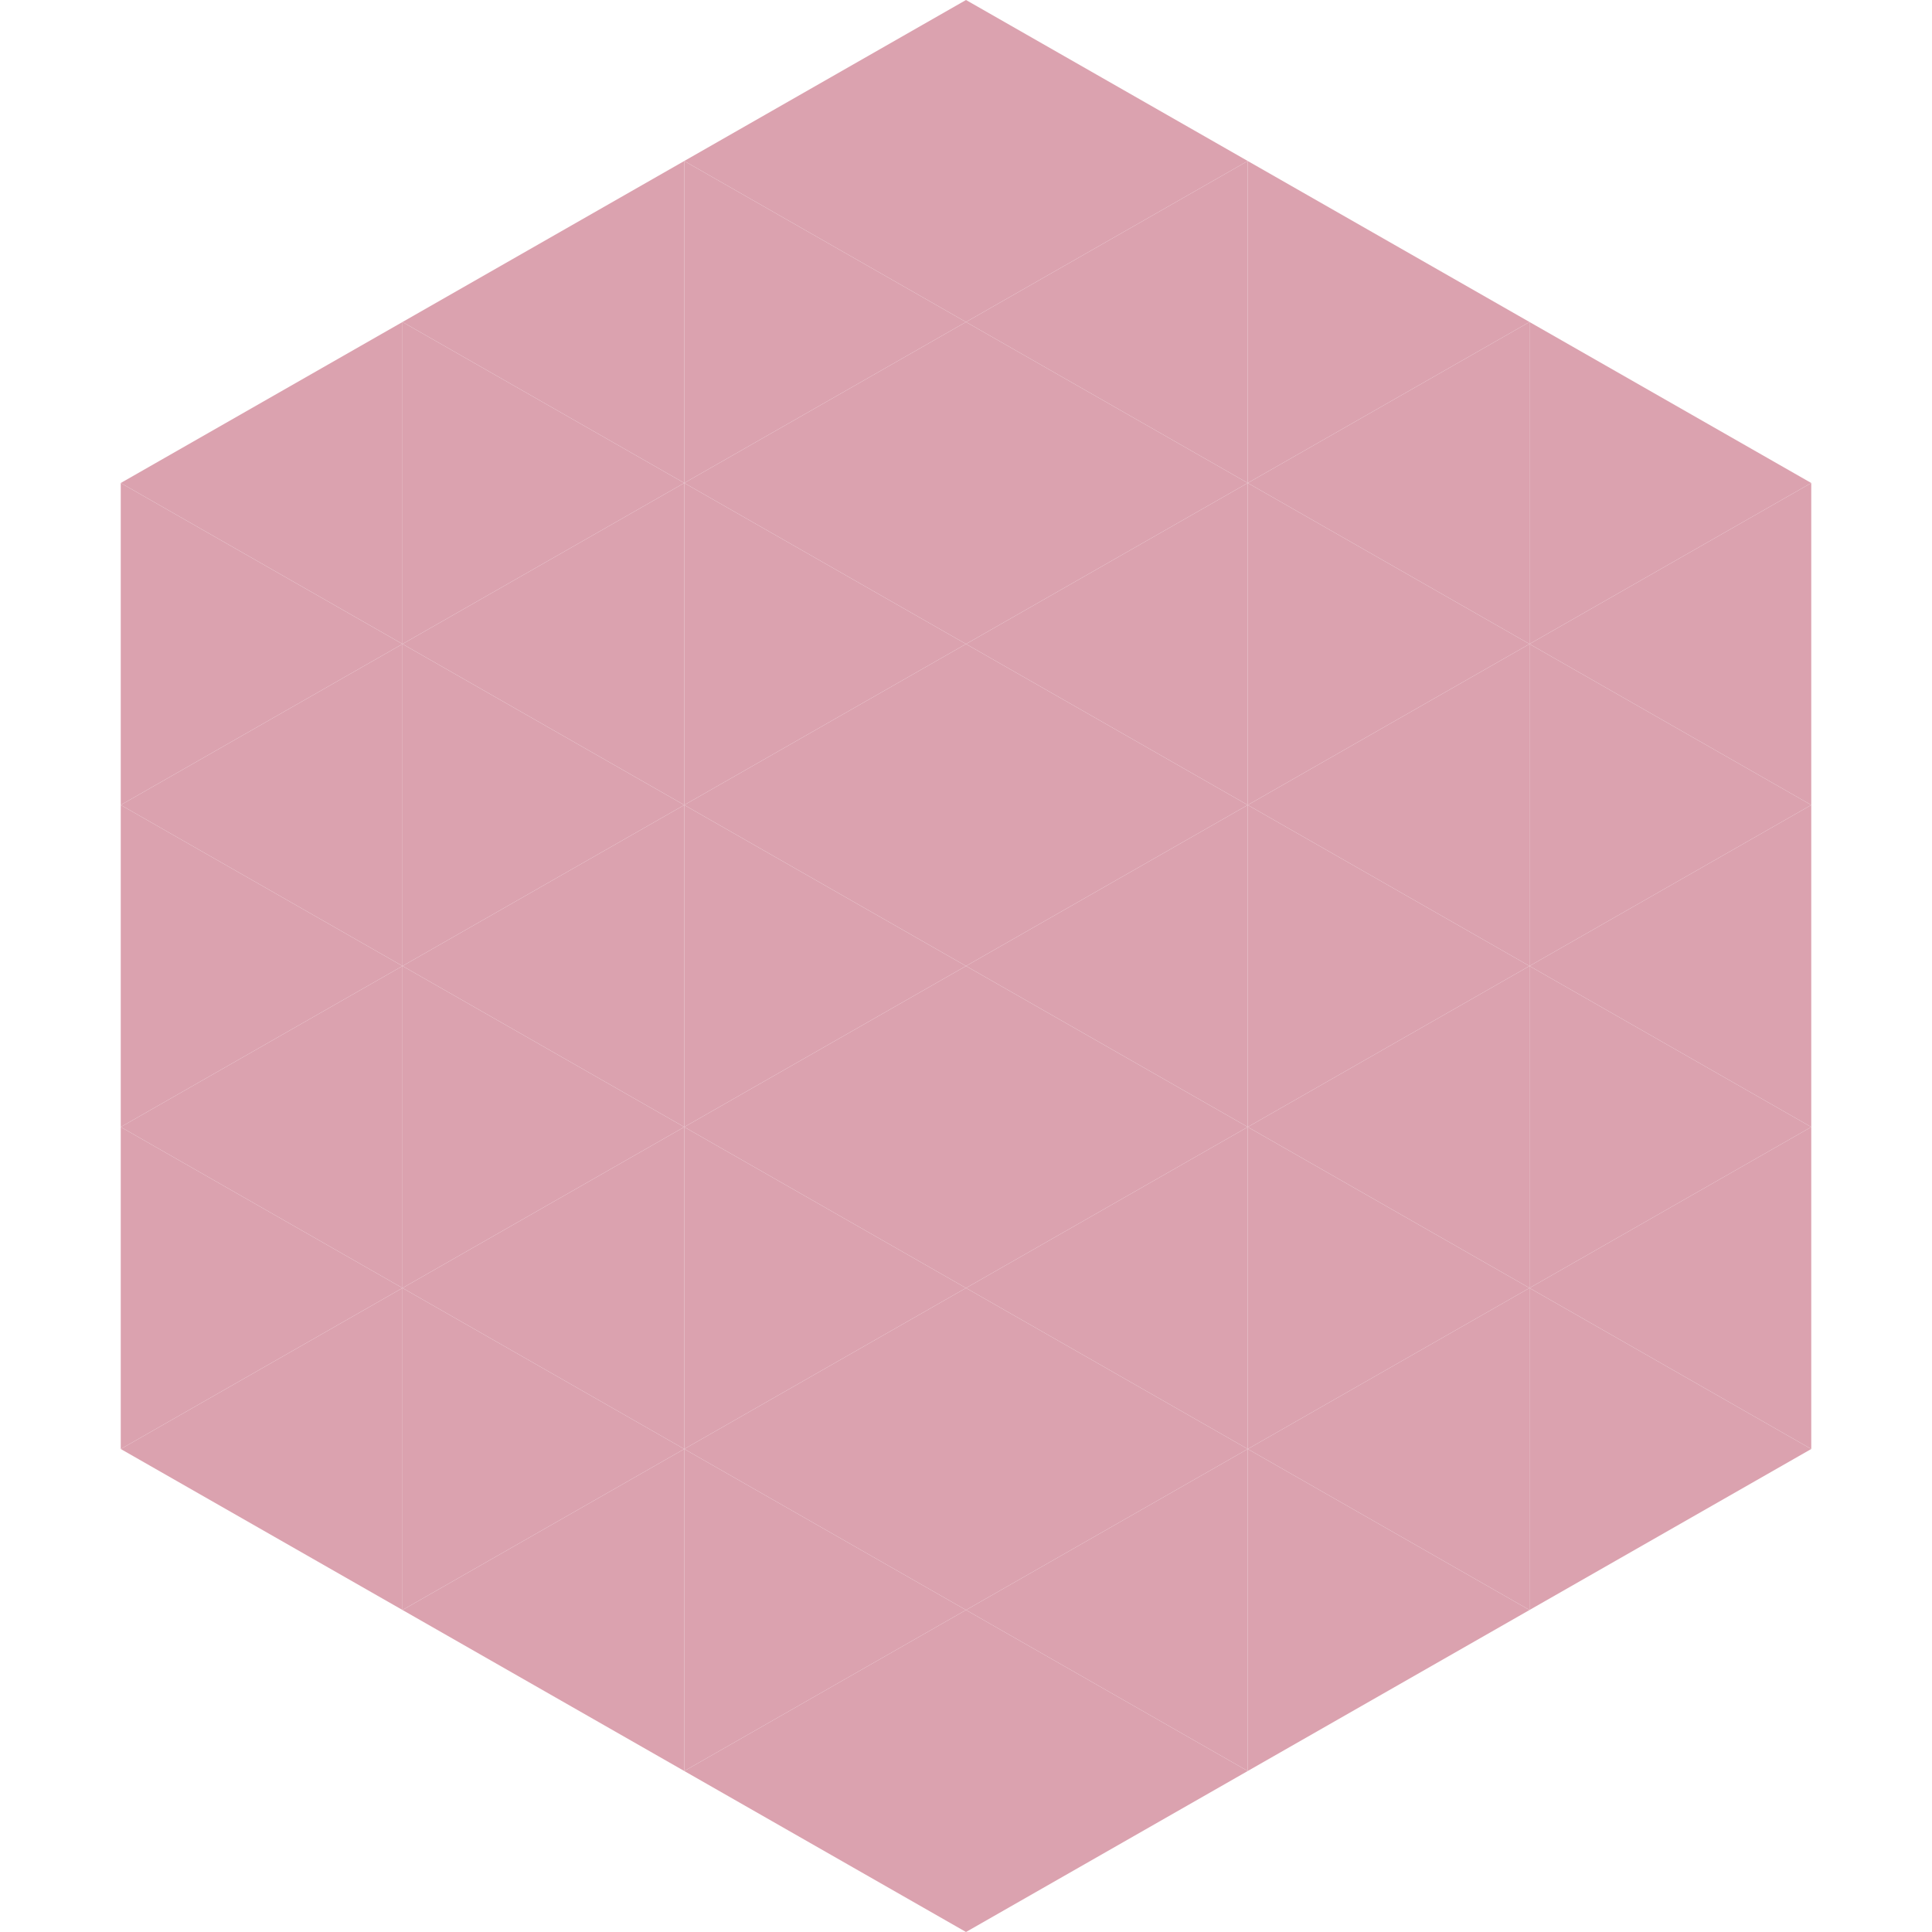
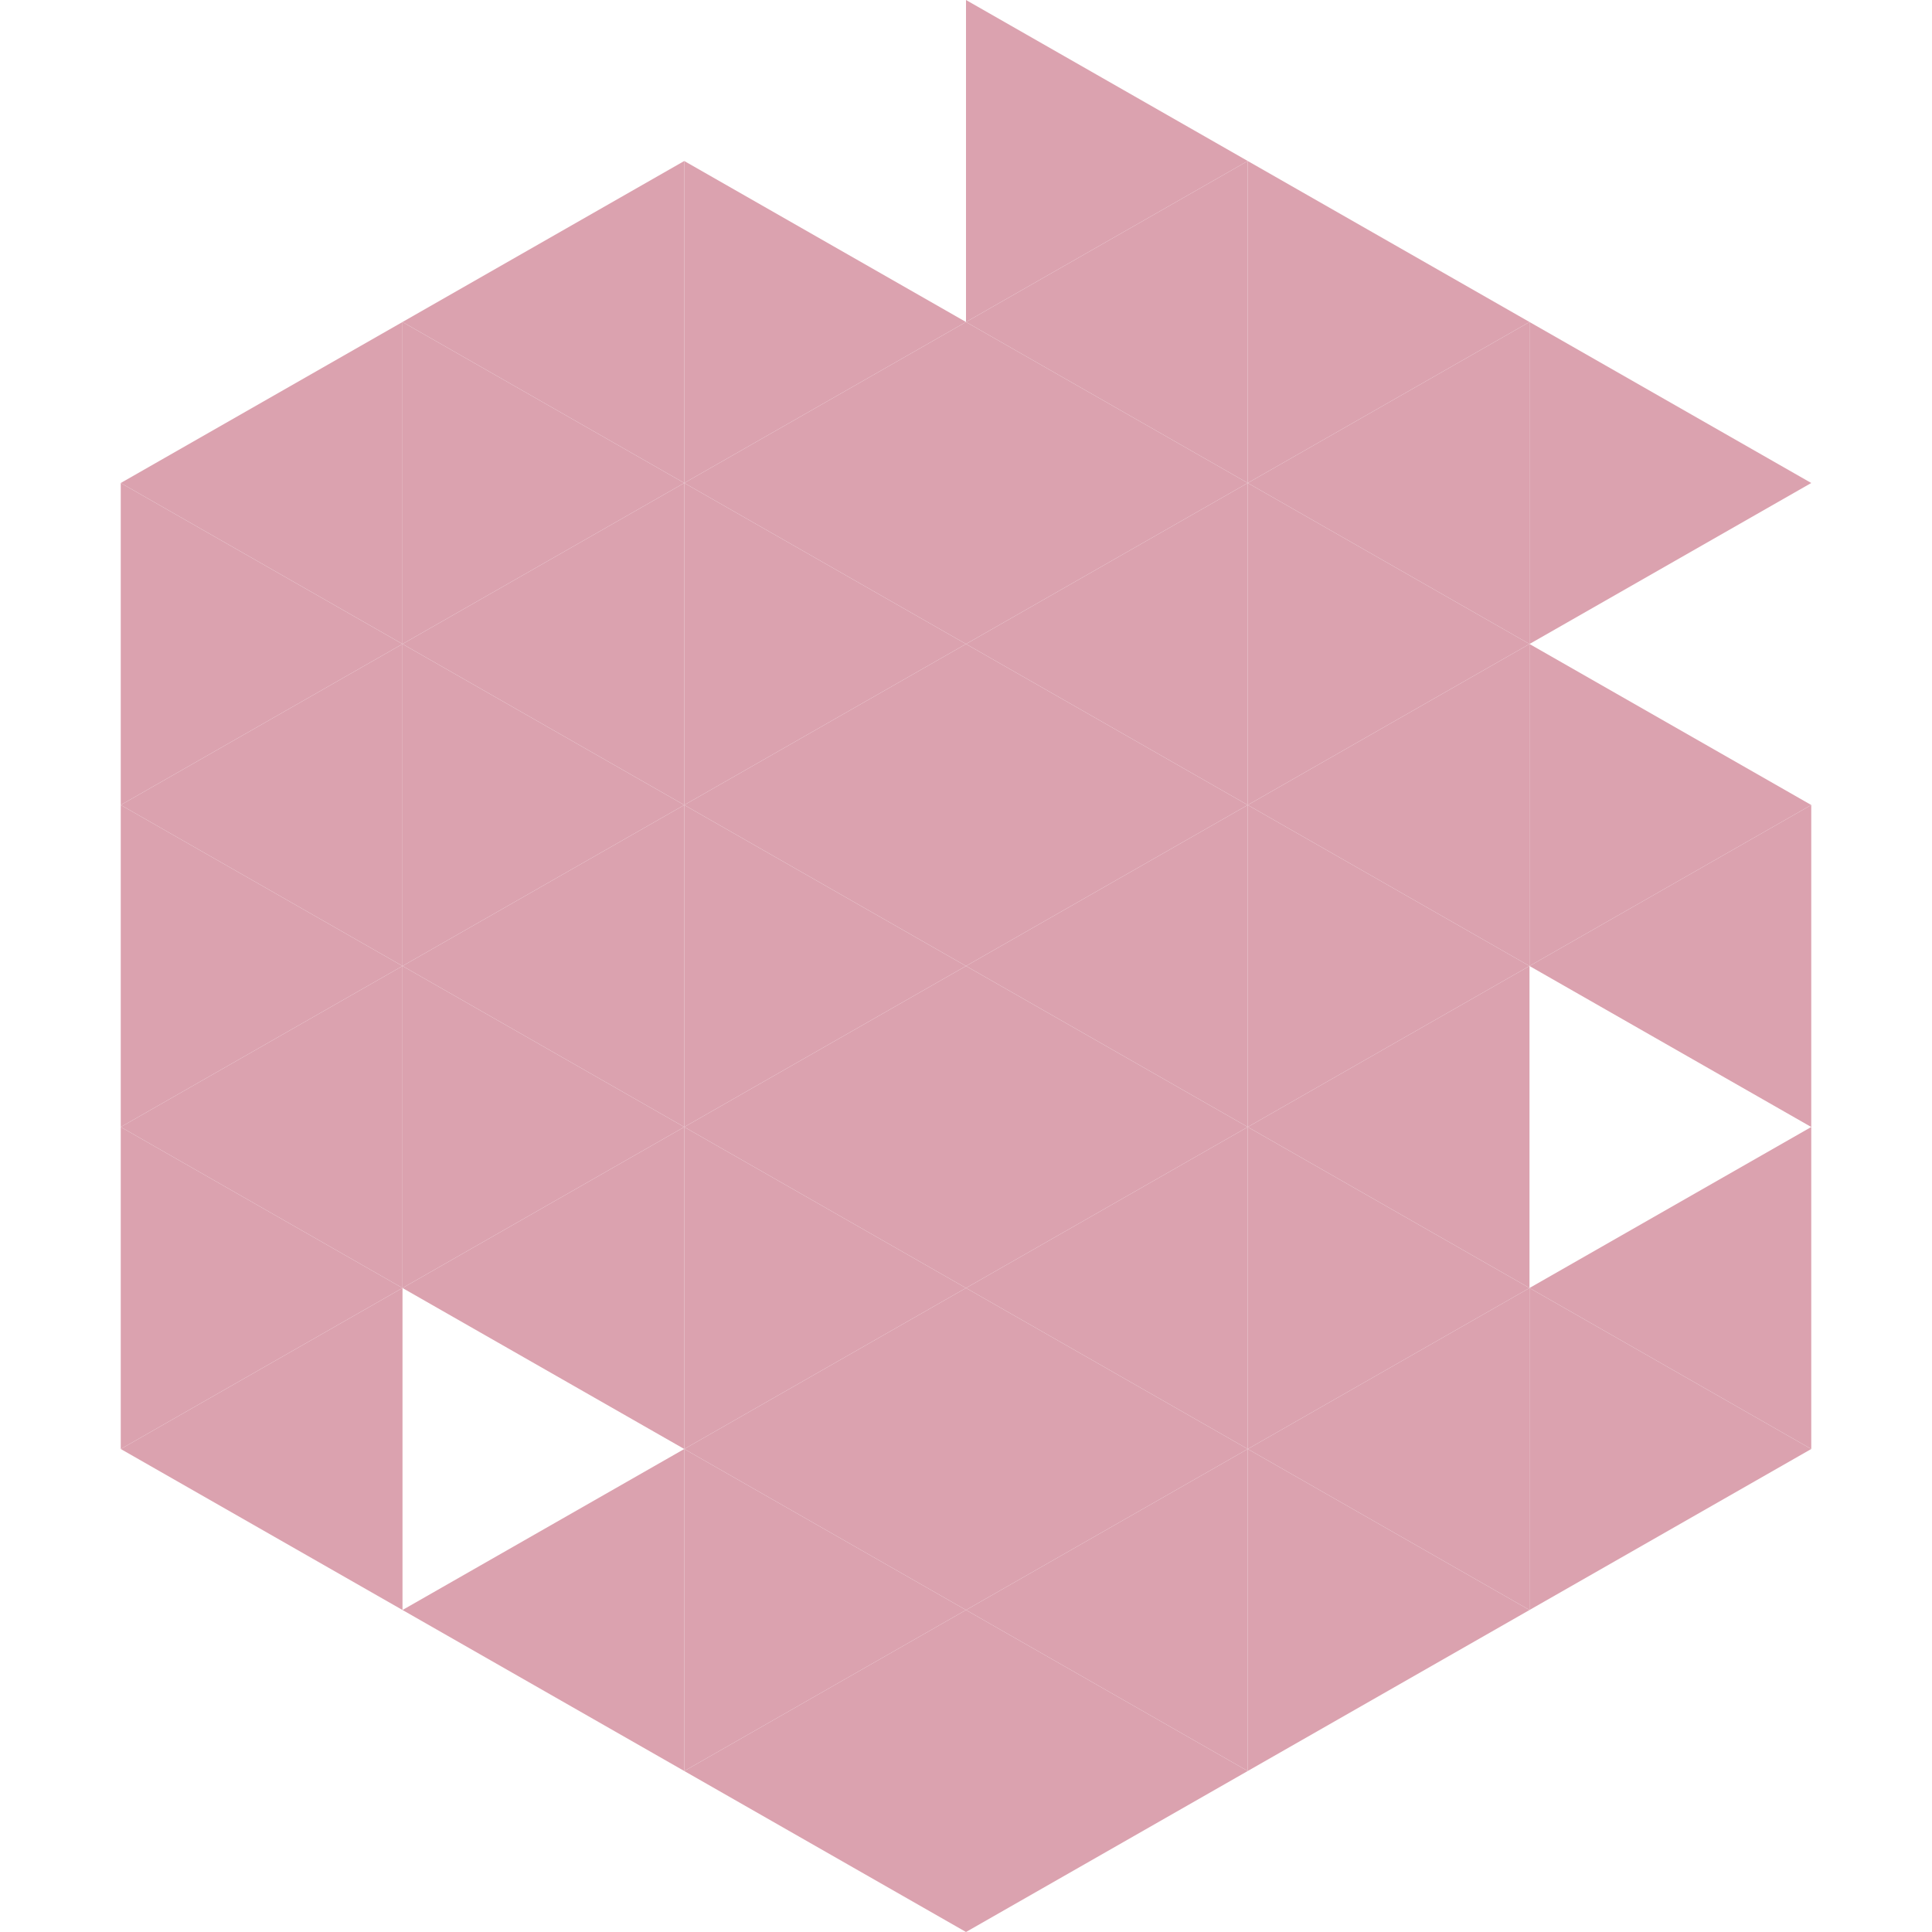
<svg xmlns="http://www.w3.org/2000/svg" width="240" height="240">
  <polygon points="50,40 15,60 50,80" style="fill:rgb(219,162,175)" />
  <polygon points="190,40 225,60 190,80" style="fill:rgb(219,162,175)" />
  <polygon points="15,60 50,80 15,100" style="fill:rgb(219,162,175)" />
-   <polygon points="225,60 190,80 225,100" style="fill:rgb(219,162,175)" />
  <polygon points="50,80 15,100 50,120" style="fill:rgb(219,162,175)" />
  <polygon points="190,80 225,100 190,120" style="fill:rgb(219,162,175)" />
  <polygon points="15,100 50,120 15,140" style="fill:rgb(219,162,175)" />
  <polygon points="225,100 190,120 225,140" style="fill:rgb(219,162,175)" />
  <polygon points="50,120 15,140 50,160" style="fill:rgb(219,162,175)" />
-   <polygon points="190,120 225,140 190,160" style="fill:rgb(219,162,175)" />
  <polygon points="15,140 50,160 15,180" style="fill:rgb(219,162,175)" />
  <polygon points="225,140 190,160 225,180" style="fill:rgb(219,162,175)" />
  <polygon points="50,160 15,180 50,200" style="fill:rgb(219,162,175)" />
  <polygon points="190,160 225,180 190,200" style="fill:rgb(219,162,175)" />
-   <polygon points="15,180 50,200 15,220" style="fill:rgb(255,255,255); fill-opacity:0" />
  <polygon points="225,180 190,200 225,220" style="fill:rgb(255,255,255); fill-opacity:0" />
  <polygon points="50,0 85,20 50,40" style="fill:rgb(255,255,255); fill-opacity:0" />
  <polygon points="190,0 155,20 190,40" style="fill:rgb(255,255,255); fill-opacity:0" />
  <polygon points="85,20 50,40 85,60" style="fill:rgb(219,162,175)" />
  <polygon points="155,20 190,40 155,60" style="fill:rgb(219,162,175)" />
  <polygon points="50,40 85,60 50,80" style="fill:rgb(219,162,175)" />
  <polygon points="190,40 155,60 190,80" style="fill:rgb(219,162,175)" />
  <polygon points="85,60 50,80 85,100" style="fill:rgb(219,162,175)" />
  <polygon points="155,60 190,80 155,100" style="fill:rgb(219,162,175)" />
  <polygon points="50,80 85,100 50,120" style="fill:rgb(219,162,175)" />
  <polygon points="190,80 155,100 190,120" style="fill:rgb(219,162,175)" />
  <polygon points="85,100 50,120 85,140" style="fill:rgb(219,162,175)" />
  <polygon points="155,100 190,120 155,140" style="fill:rgb(219,162,175)" />
  <polygon points="50,120 85,140 50,160" style="fill:rgb(219,162,175)" />
  <polygon points="190,120 155,140 190,160" style="fill:rgb(219,162,175)" />
  <polygon points="85,140 50,160 85,180" style="fill:rgb(219,162,175)" />
  <polygon points="155,140 190,160 155,180" style="fill:rgb(219,162,175)" />
-   <polygon points="50,160 85,180 50,200" style="fill:rgb(219,162,175)" />
  <polygon points="190,160 155,180 190,200" style="fill:rgb(219,162,175)" />
  <polygon points="85,180 50,200 85,220" style="fill:rgb(219,162,175)" />
  <polygon points="155,180 190,200 155,220" style="fill:rgb(219,162,175)" />
-   <polygon points="120,0 85,20 120,40" style="fill:rgb(219,162,175)" />
  <polygon points="120,0 155,20 120,40" style="fill:rgb(219,162,175)" />
  <polygon points="85,20 120,40 85,60" style="fill:rgb(219,162,175)" />
  <polygon points="155,20 120,40 155,60" style="fill:rgb(219,162,175)" />
  <polygon points="120,40 85,60 120,80" style="fill:rgb(219,162,175)" />
  <polygon points="120,40 155,60 120,80" style="fill:rgb(219,162,175)" />
  <polygon points="85,60 120,80 85,100" style="fill:rgb(219,162,175)" />
  <polygon points="155,60 120,80 155,100" style="fill:rgb(219,162,175)" />
  <polygon points="120,80 85,100 120,120" style="fill:rgb(219,162,175)" />
  <polygon points="120,80 155,100 120,120" style="fill:rgb(219,162,175)" />
  <polygon points="85,100 120,120 85,140" style="fill:rgb(219,162,175)" />
  <polygon points="155,100 120,120 155,140" style="fill:rgb(219,162,175)" />
  <polygon points="120,120 85,140 120,160" style="fill:rgb(219,162,175)" />
  <polygon points="120,120 155,140 120,160" style="fill:rgb(219,162,175)" />
  <polygon points="85,140 120,160 85,180" style="fill:rgb(219,162,175)" />
  <polygon points="155,140 120,160 155,180" style="fill:rgb(219,162,175)" />
  <polygon points="120,160 85,180 120,200" style="fill:rgb(219,162,175)" />
  <polygon points="120,160 155,180 120,200" style="fill:rgb(219,162,175)" />
  <polygon points="85,180 120,200 85,220" style="fill:rgb(219,162,175)" />
  <polygon points="155,180 120,200 155,220" style="fill:rgb(219,162,175)" />
  <polygon points="120,200 85,220 120,240" style="fill:rgb(219,162,175)" />
  <polygon points="120,200 155,220 120,240" style="fill:rgb(219,162,175)" />
  <polygon points="85,220 120,240 85,260" style="fill:rgb(255,255,255); fill-opacity:0" />
  <polygon points="155,220 120,240 155,260" style="fill:rgb(255,255,255); fill-opacity:0" />
</svg>